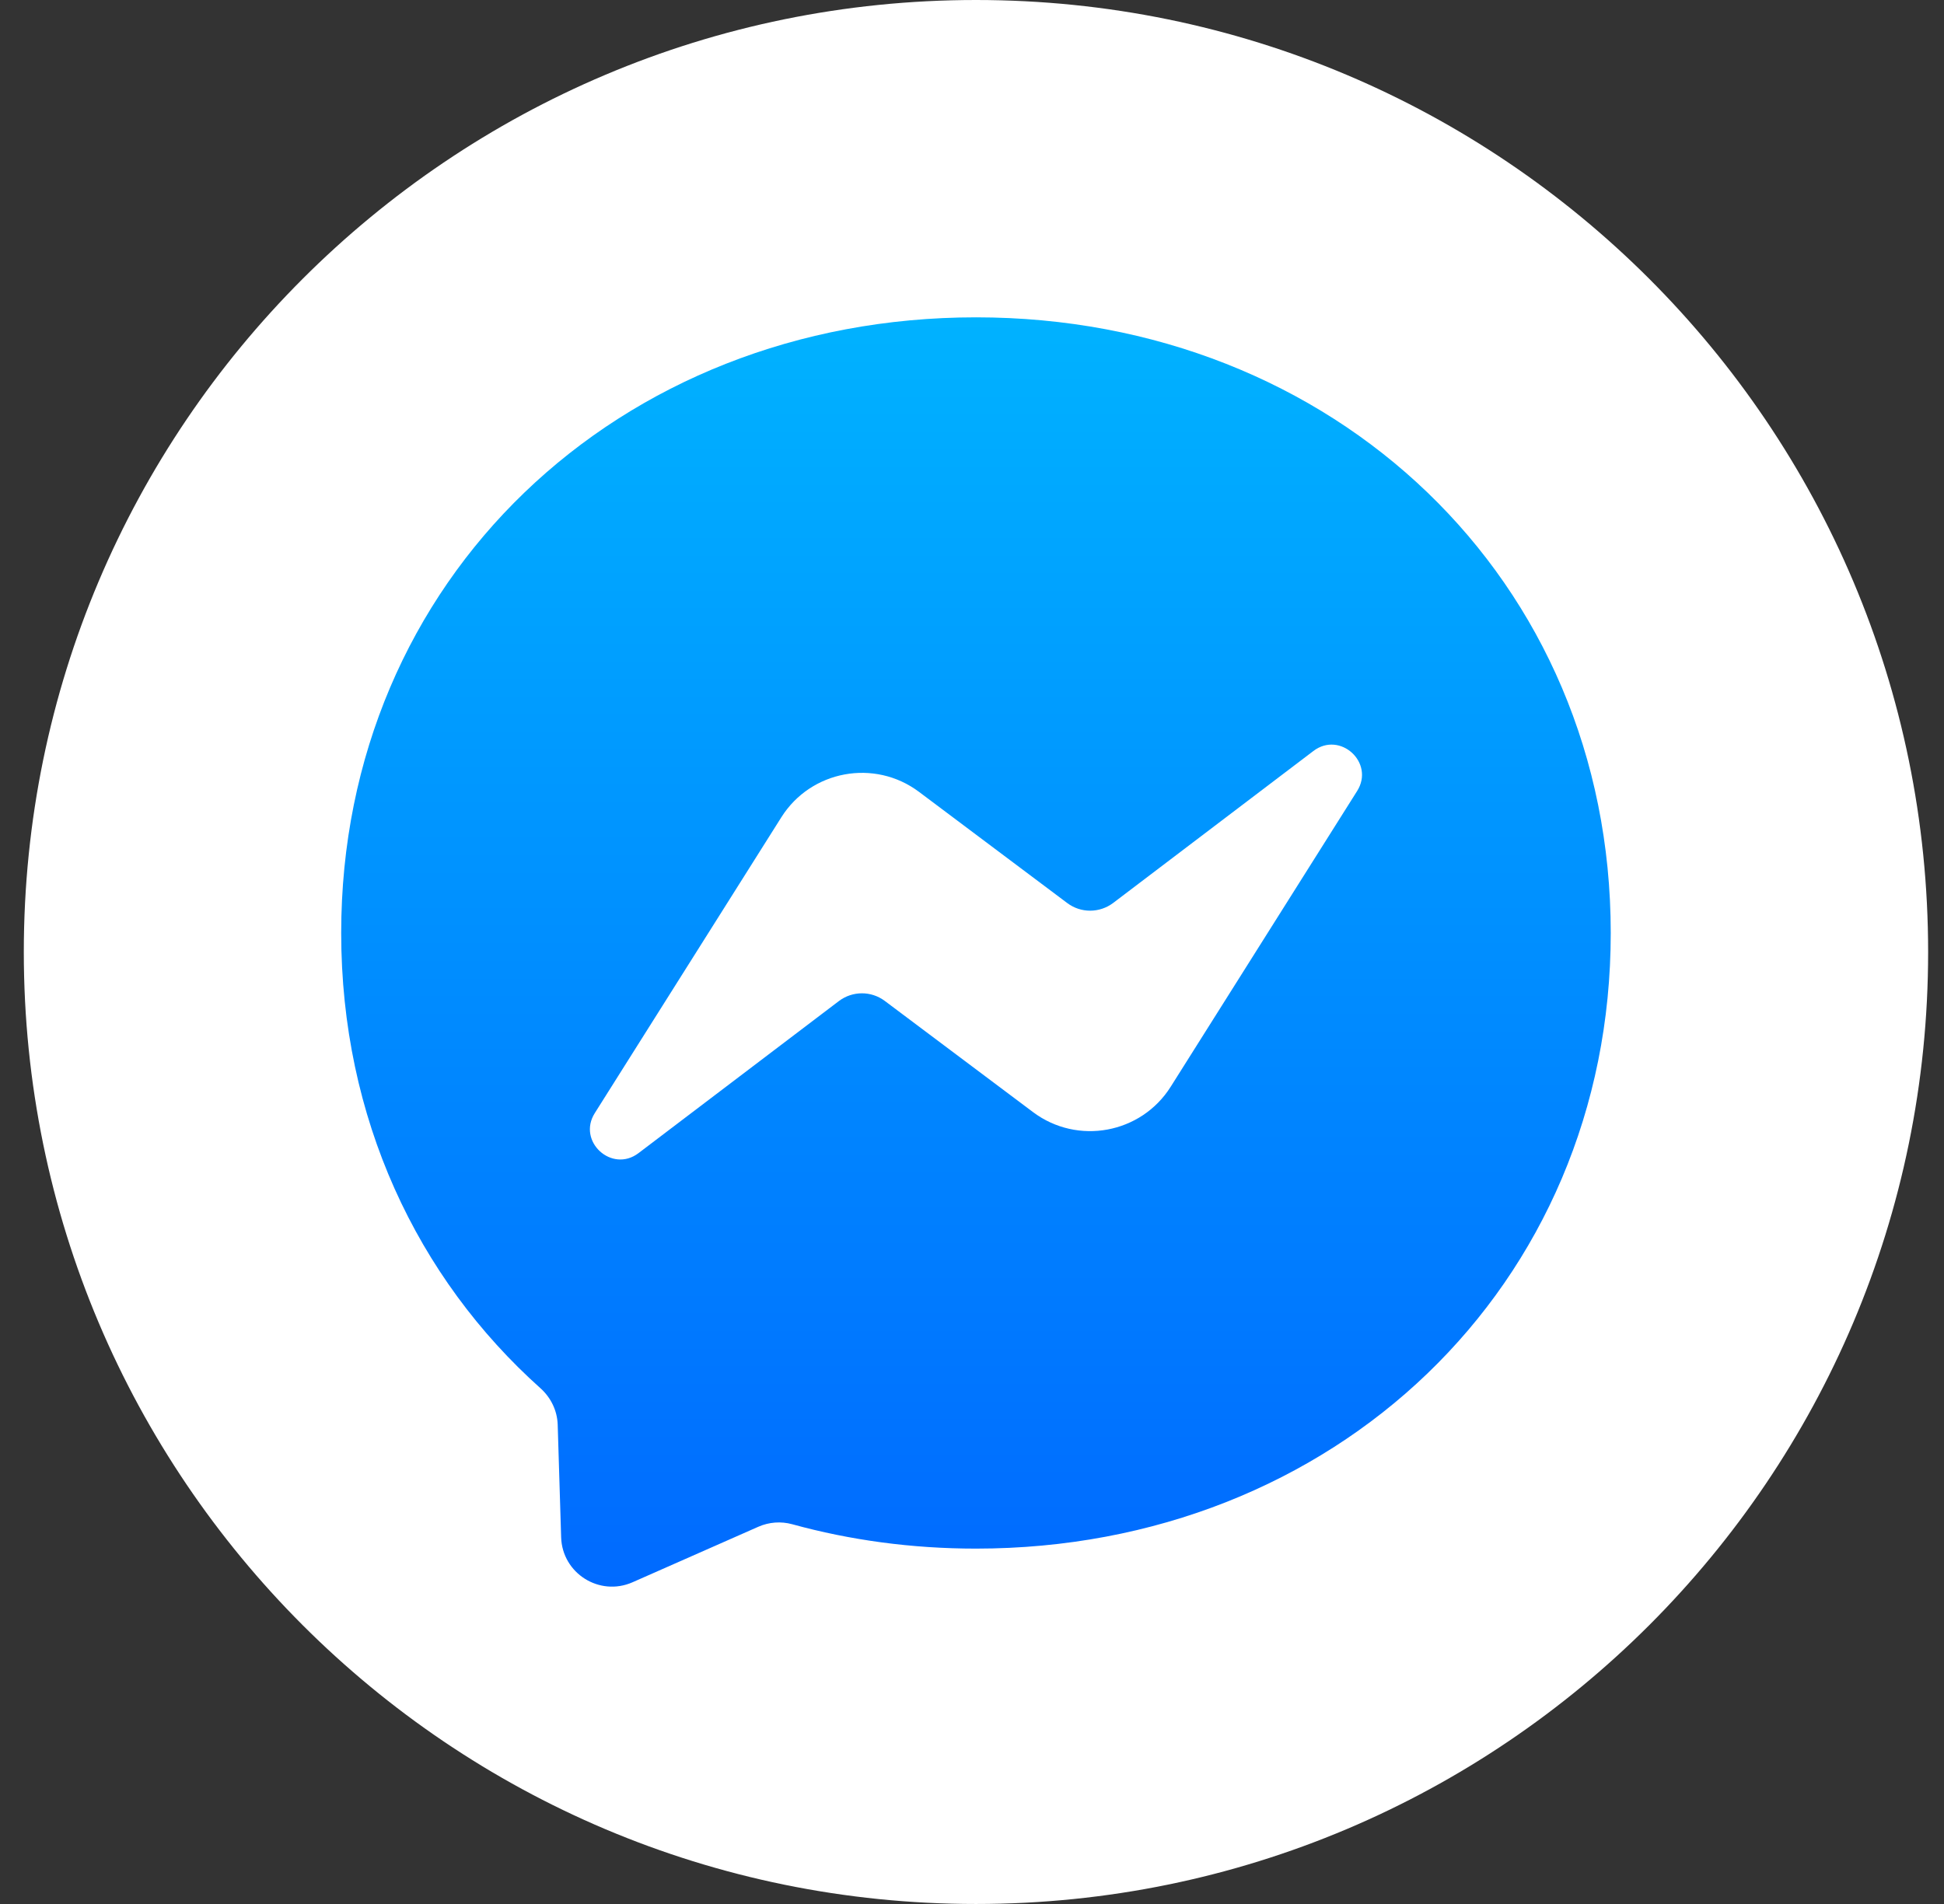
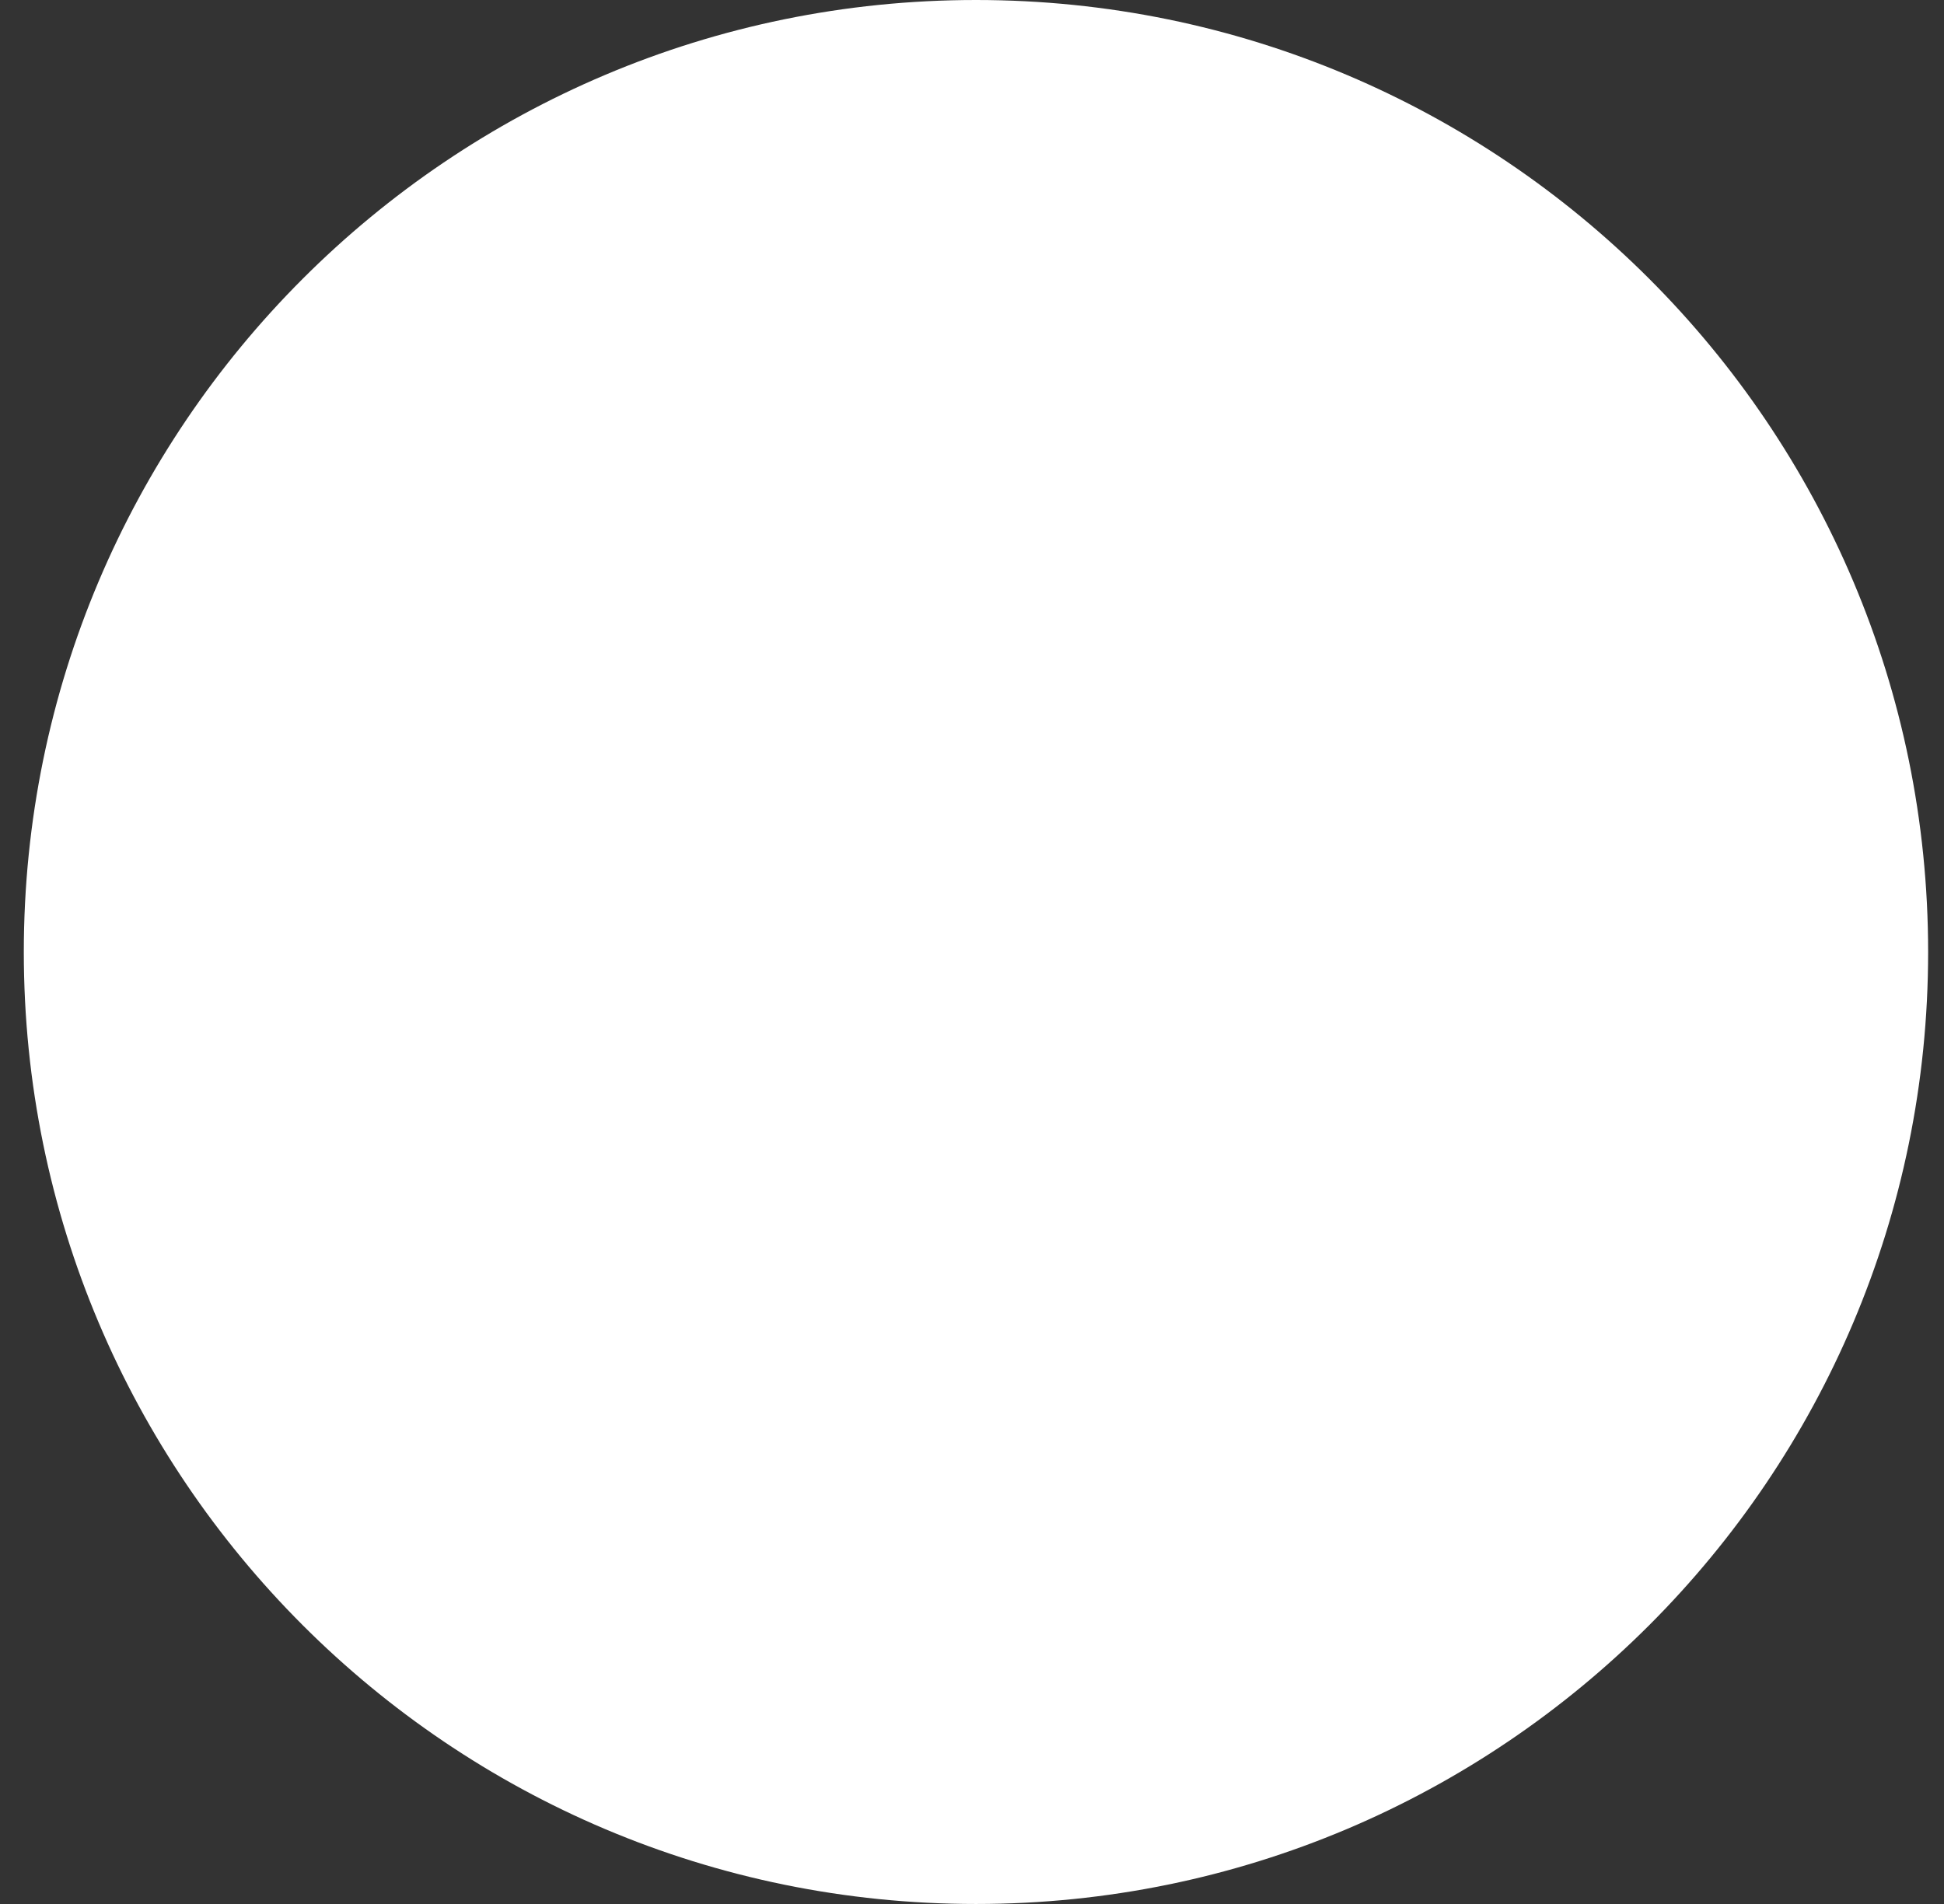
<svg xmlns="http://www.w3.org/2000/svg" width="49" height="48" viewBox="0 0 49 48" fill="none">
  <rect x="0" y="0" width="49" height="48" fill="#333333" stroke="none" />
-   <path d="M0.6 24C0.6 10.745 11.345 0 24.6 0C37.855 0 48.6 10.745 48.6 24C48.6 37.255 37.855 48 24.6 48C11.345 48 0.6 37.255 0.6 24Z" fill="white" />
-   <path fill-rule="evenodd" clip-rule="evenodd" d="M8.6 23.52C8.6 14.603 15.586 8 24.6 8C33.614 8 40.6 14.603 40.6 23.52C40.6 32.438 33.614 39.041 24.6 39.041C22.981 39.041 21.426 38.828 19.967 38.426C19.684 38.349 19.385 38.371 19.114 38.49L15.94 39.891C15.109 40.254 14.173 39.665 14.144 38.757L14.057 35.911C14.044 35.561 13.886 35.235 13.625 35C10.512 32.216 8.6 28.185 8.6 23.52ZM19.694 20.604L14.993 28.06C14.54 28.774 15.422 29.582 16.095 29.07L21.146 25.236C21.487 24.979 21.957 24.976 22.301 25.233L26.039 28.037C27.159 28.877 28.763 28.581 29.509 27.396L34.206 19.944C34.66 19.229 33.778 18.421 33.105 18.933L28.058 22.764C27.716 23.021 27.246 23.025 26.902 22.767L23.164 19.963C22.044 19.123 20.441 19.419 19.694 20.604Z" fill="url(#paint0_linear)" />
+   <path d="M0.6 24C0.6 10.745 11.345 0 24.6 0C37.855 0 48.6 10.745 48.6 24C48.6 37.255 37.855 48 24.6 48C11.345 48 0.6 37.255 0.6 24" fill="white" />
  <defs>
    <linearGradient id="paint0_linear" x1="24.6" y1="8" x2="24.6" y2="40" gradientUnits="userSpaceOnUse">
      <stop stop-color="#00B2FF" />
      <stop offset="1" stop-color="#006AFF" />
    </linearGradient>
  </defs>
</svg>